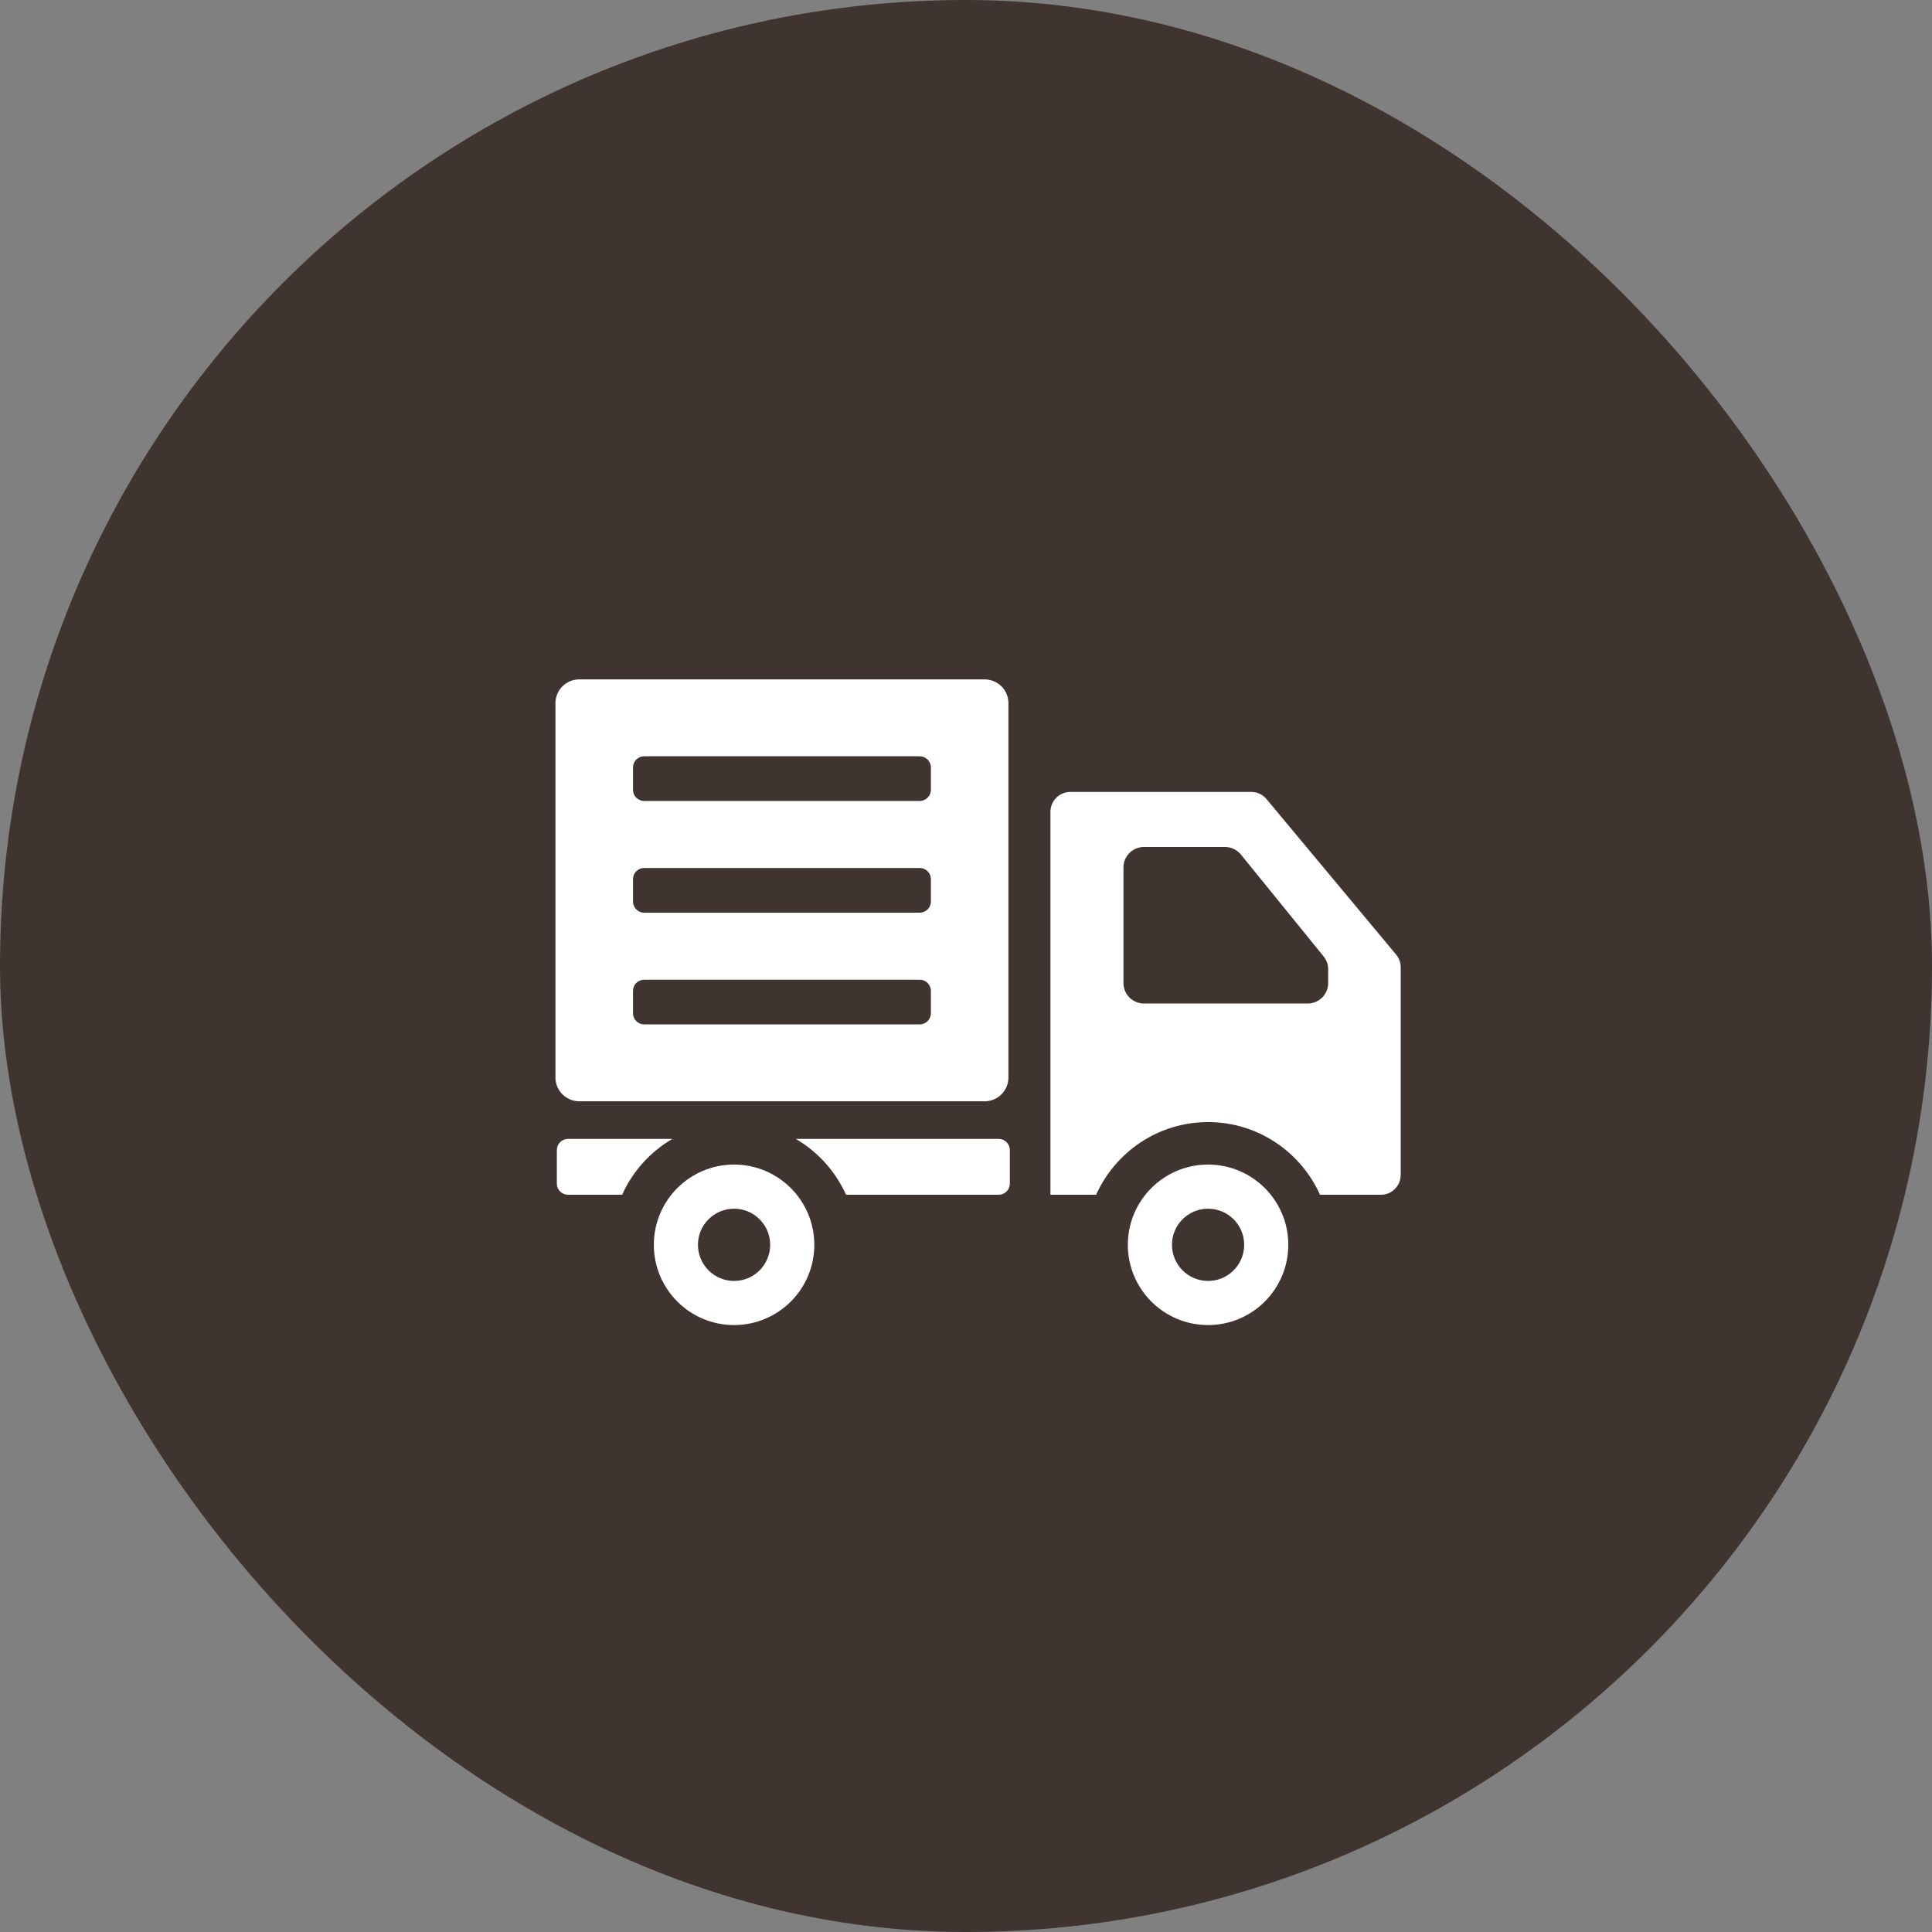
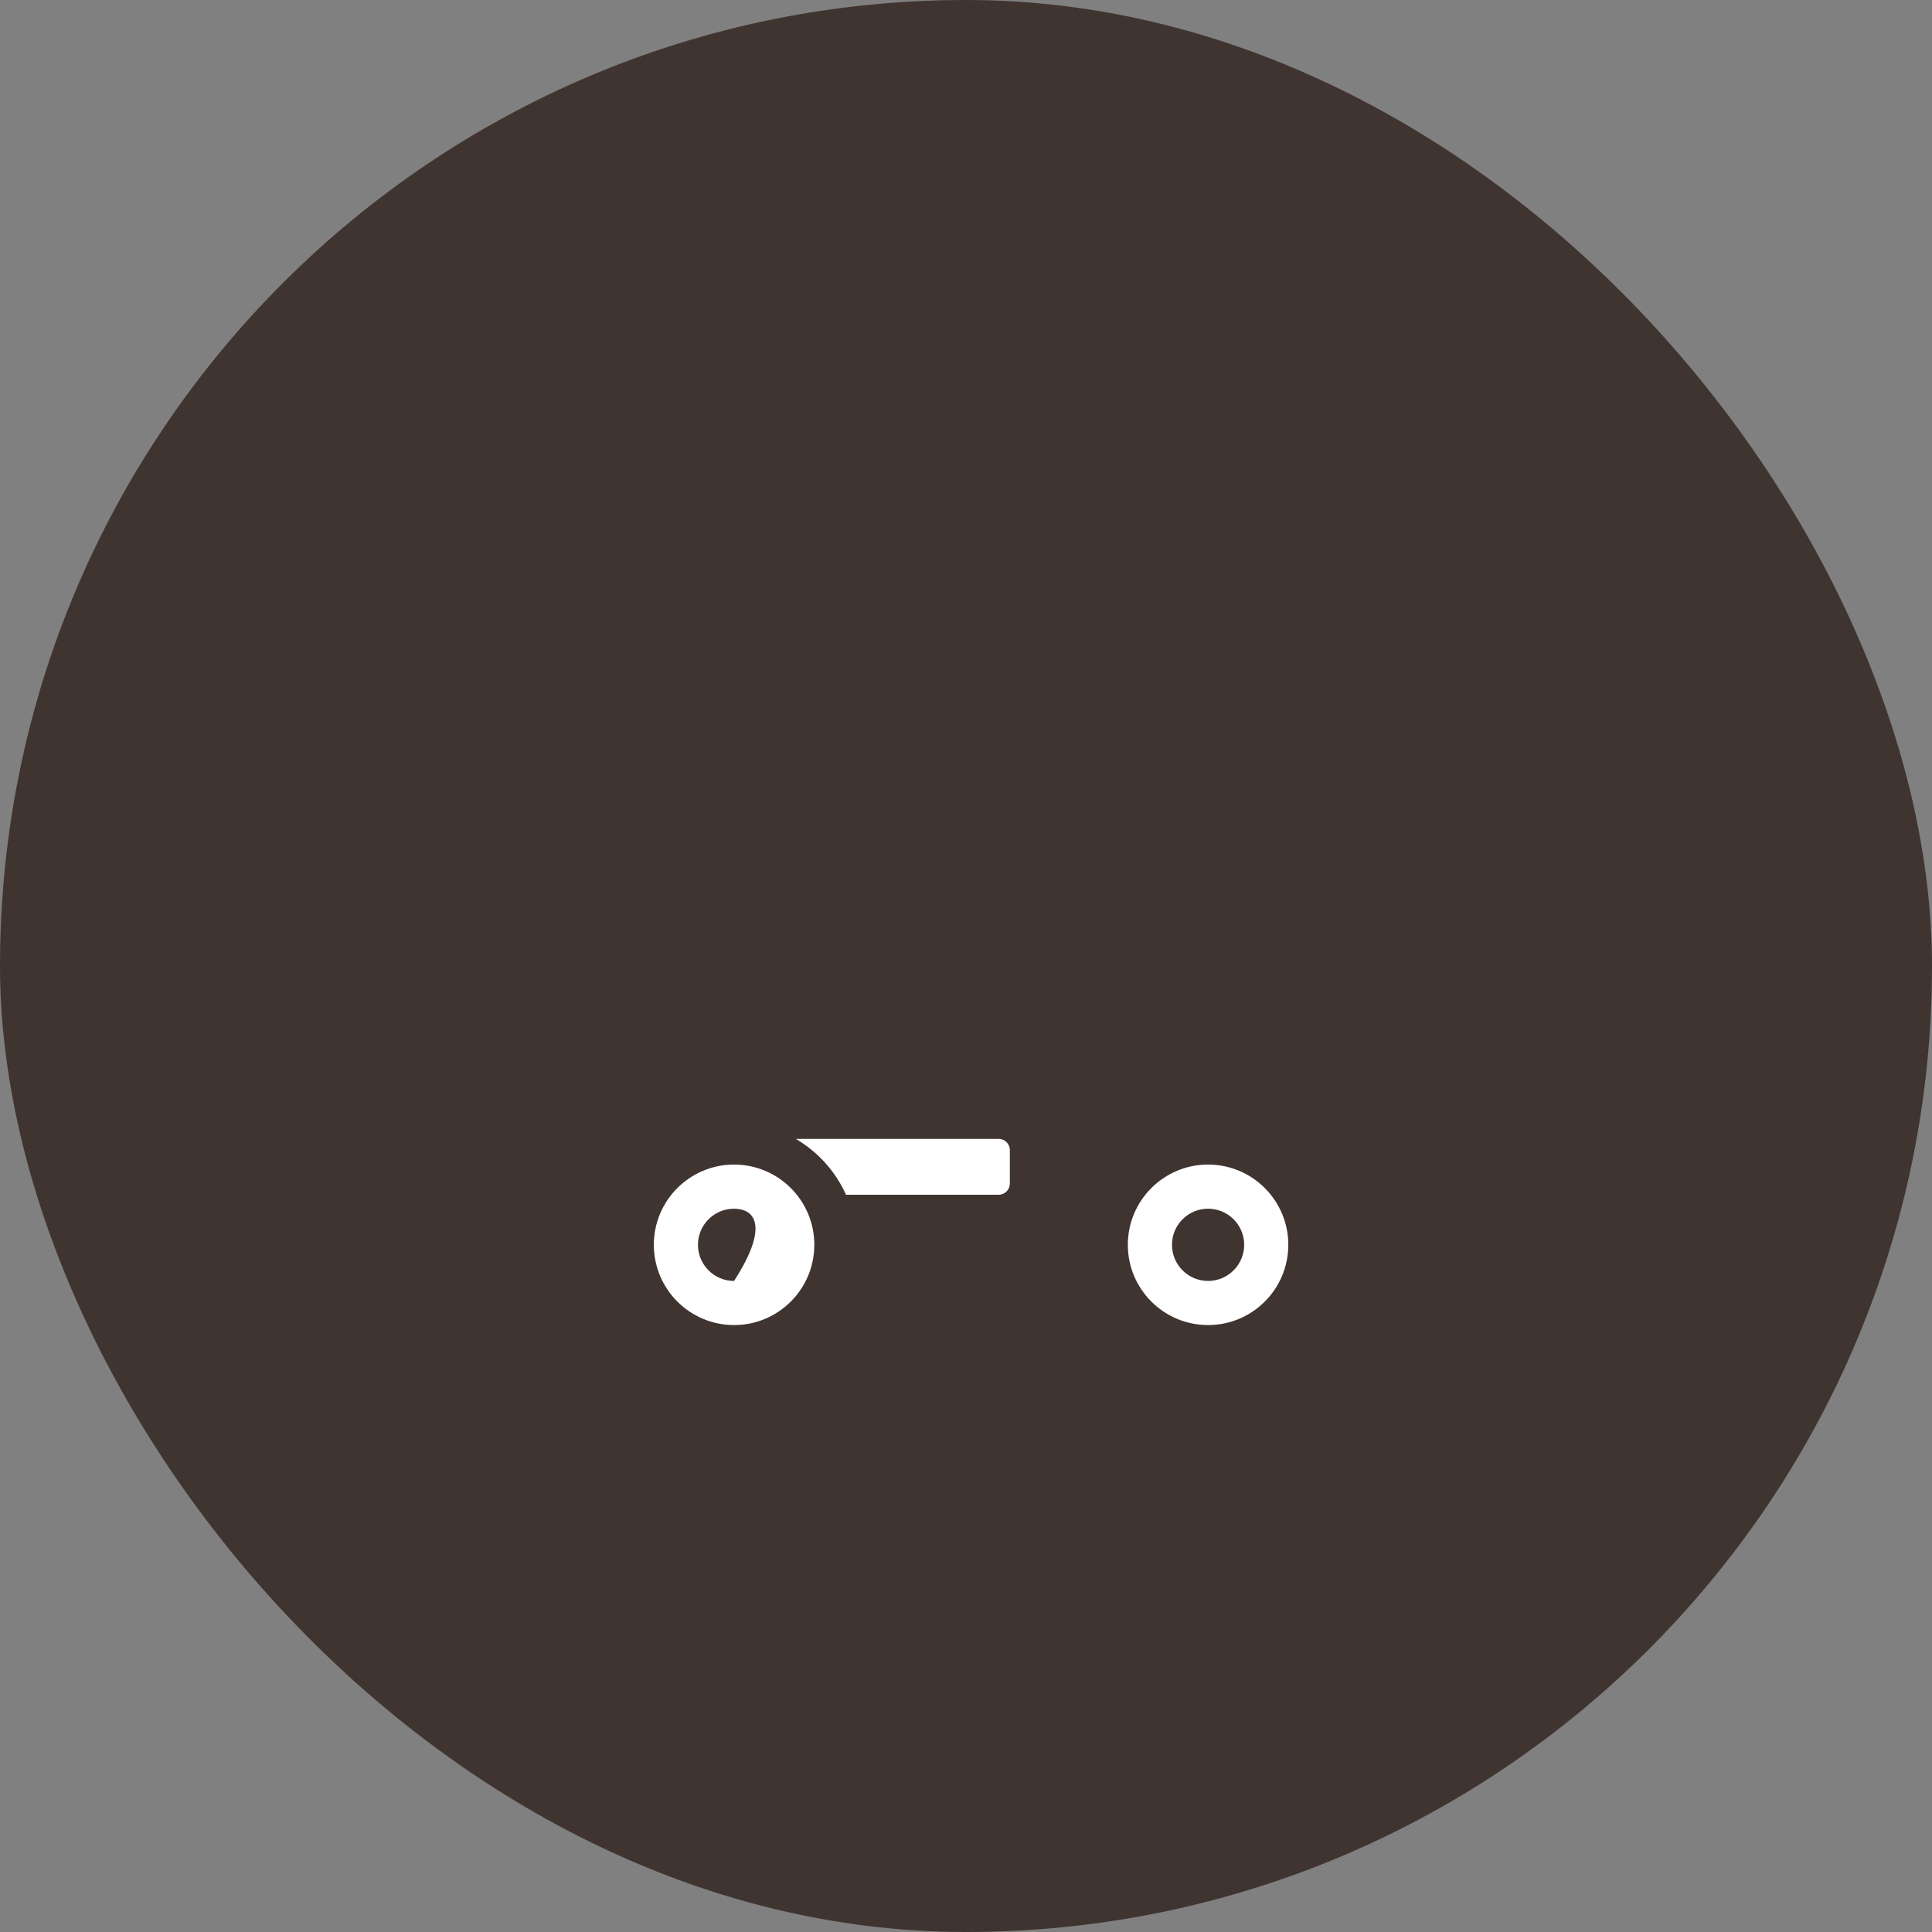
<svg xmlns="http://www.w3.org/2000/svg" width="80" height="80" viewBox="0 0 80 80" fill="none">
  <rect x="0" y="0" width="80" height="80" fill="#808080" stroke="none" />
  <rect width="80" height="80" rx="40" fill="#403430" />
  <path d="M50.024 48.222C51.858 48.222 53.346 49.71 53.346 51.544C53.346 53.38 51.858 54.868 50.024 54.868C48.189 54.868 46.701 53.38 46.701 51.544C46.701 49.71 48.189 48.222 50.024 48.222ZM50.024 53.041C50.849 53.041 51.519 52.371 51.519 51.544C51.519 50.719 50.849 50.05 50.024 50.05C49.198 50.05 48.529 50.719 48.529 51.544C48.529 52.371 49.198 53.041 50.024 53.041Z" fill="white" />
-   <path d="M30.396 48.222C32.231 48.222 33.719 49.71 33.719 51.544C33.719 53.38 32.231 54.868 30.396 54.868C28.561 54.868 27.074 53.38 27.074 51.544C27.074 49.71 28.561 48.222 30.396 48.222ZM30.396 53.041C31.222 53.041 31.891 52.371 31.891 51.544C31.891 50.719 31.222 50.05 30.396 50.05C29.571 50.05 28.901 50.719 28.901 51.544C28.901 52.371 29.571 53.041 30.396 53.041Z" fill="white" />
-   <path d="M44.319 32.792H51.813C52.057 32.792 52.289 32.901 52.444 33.089L57.809 39.526C57.933 39.673 58 39.859 58 40.052V45.698V48.65C58 49.105 57.632 49.473 57.178 49.473H54.659C53.864 47.702 52.087 46.463 50.024 46.463C47.959 46.463 46.183 47.702 45.388 49.473H43.496V33.615C43.497 33.16 43.865 32.792 44.319 32.792ZM54.997 40.136C54.997 39.942 54.93 39.753 54.807 39.602L51.382 35.384C51.221 35.186 50.979 35.071 50.724 35.071H47.368C46.9 35.071 46.52 35.45 46.52 35.919V40.705C46.52 41.173 46.9 41.553 47.368 41.553H54.149C54.617 41.553 54.997 41.173 54.997 40.705L54.997 40.136Z" fill="white" />
+   <path d="M30.396 48.222C32.231 48.222 33.719 49.71 33.719 51.544C33.719 53.38 32.231 54.868 30.396 54.868C28.561 54.868 27.074 53.38 27.074 51.544C27.074 49.71 28.561 48.222 30.396 48.222ZM30.396 53.041C31.891 50.719 31.222 50.05 30.396 50.05C29.571 50.05 28.901 50.719 28.901 51.544C28.901 52.371 29.571 53.041 30.396 53.041Z" fill="white" />
  <path d="M41.352 47.159C41.608 47.159 41.815 47.366 41.815 47.622V49.01C41.815 49.265 41.608 49.472 41.352 49.472H35.032C34.595 48.501 33.864 47.693 32.952 47.159H41.352Z" fill="white" />
-   <path d="M23.521 47.159H27.841C26.928 47.693 26.197 48.501 25.761 49.472H23.521C23.265 49.472 23.058 49.265 23.058 49.01V47.622C23.058 47.366 23.265 47.159 23.521 47.159Z" fill="white" />
-   <path d="M23.987 28.132H40.77C41.315 28.132 41.757 28.573 41.757 29.118V44.616C41.757 45.161 41.315 45.602 40.77 45.602H23.987C23.442 45.602 23 45.161 23 44.616V29.118C23 28.573 23.442 28.132 23.987 28.132ZM26.673 33.166H38.083C38.339 33.166 38.546 32.959 38.546 32.704V31.779C38.546 31.523 38.339 31.316 38.083 31.316H26.673C26.418 31.316 26.211 31.523 26.211 31.779V32.704C26.211 32.959 26.418 33.166 26.673 33.166ZM38.083 35.942H26.673C26.418 35.942 26.211 36.148 26.211 36.404V37.33C26.211 37.585 26.418 37.792 26.673 37.792H38.083C38.339 37.792 38.546 37.585 38.546 37.33V36.404C38.546 36.148 38.339 35.942 38.083 35.942ZM38.083 40.568H26.673C26.418 40.568 26.211 40.775 26.211 41.03V41.955C26.211 42.21 26.418 42.418 26.673 42.418H38.083C38.339 42.418 38.546 42.21 38.546 41.955V41.03C38.546 40.775 38.339 40.568 38.083 40.568Z" fill="white" />
</svg>